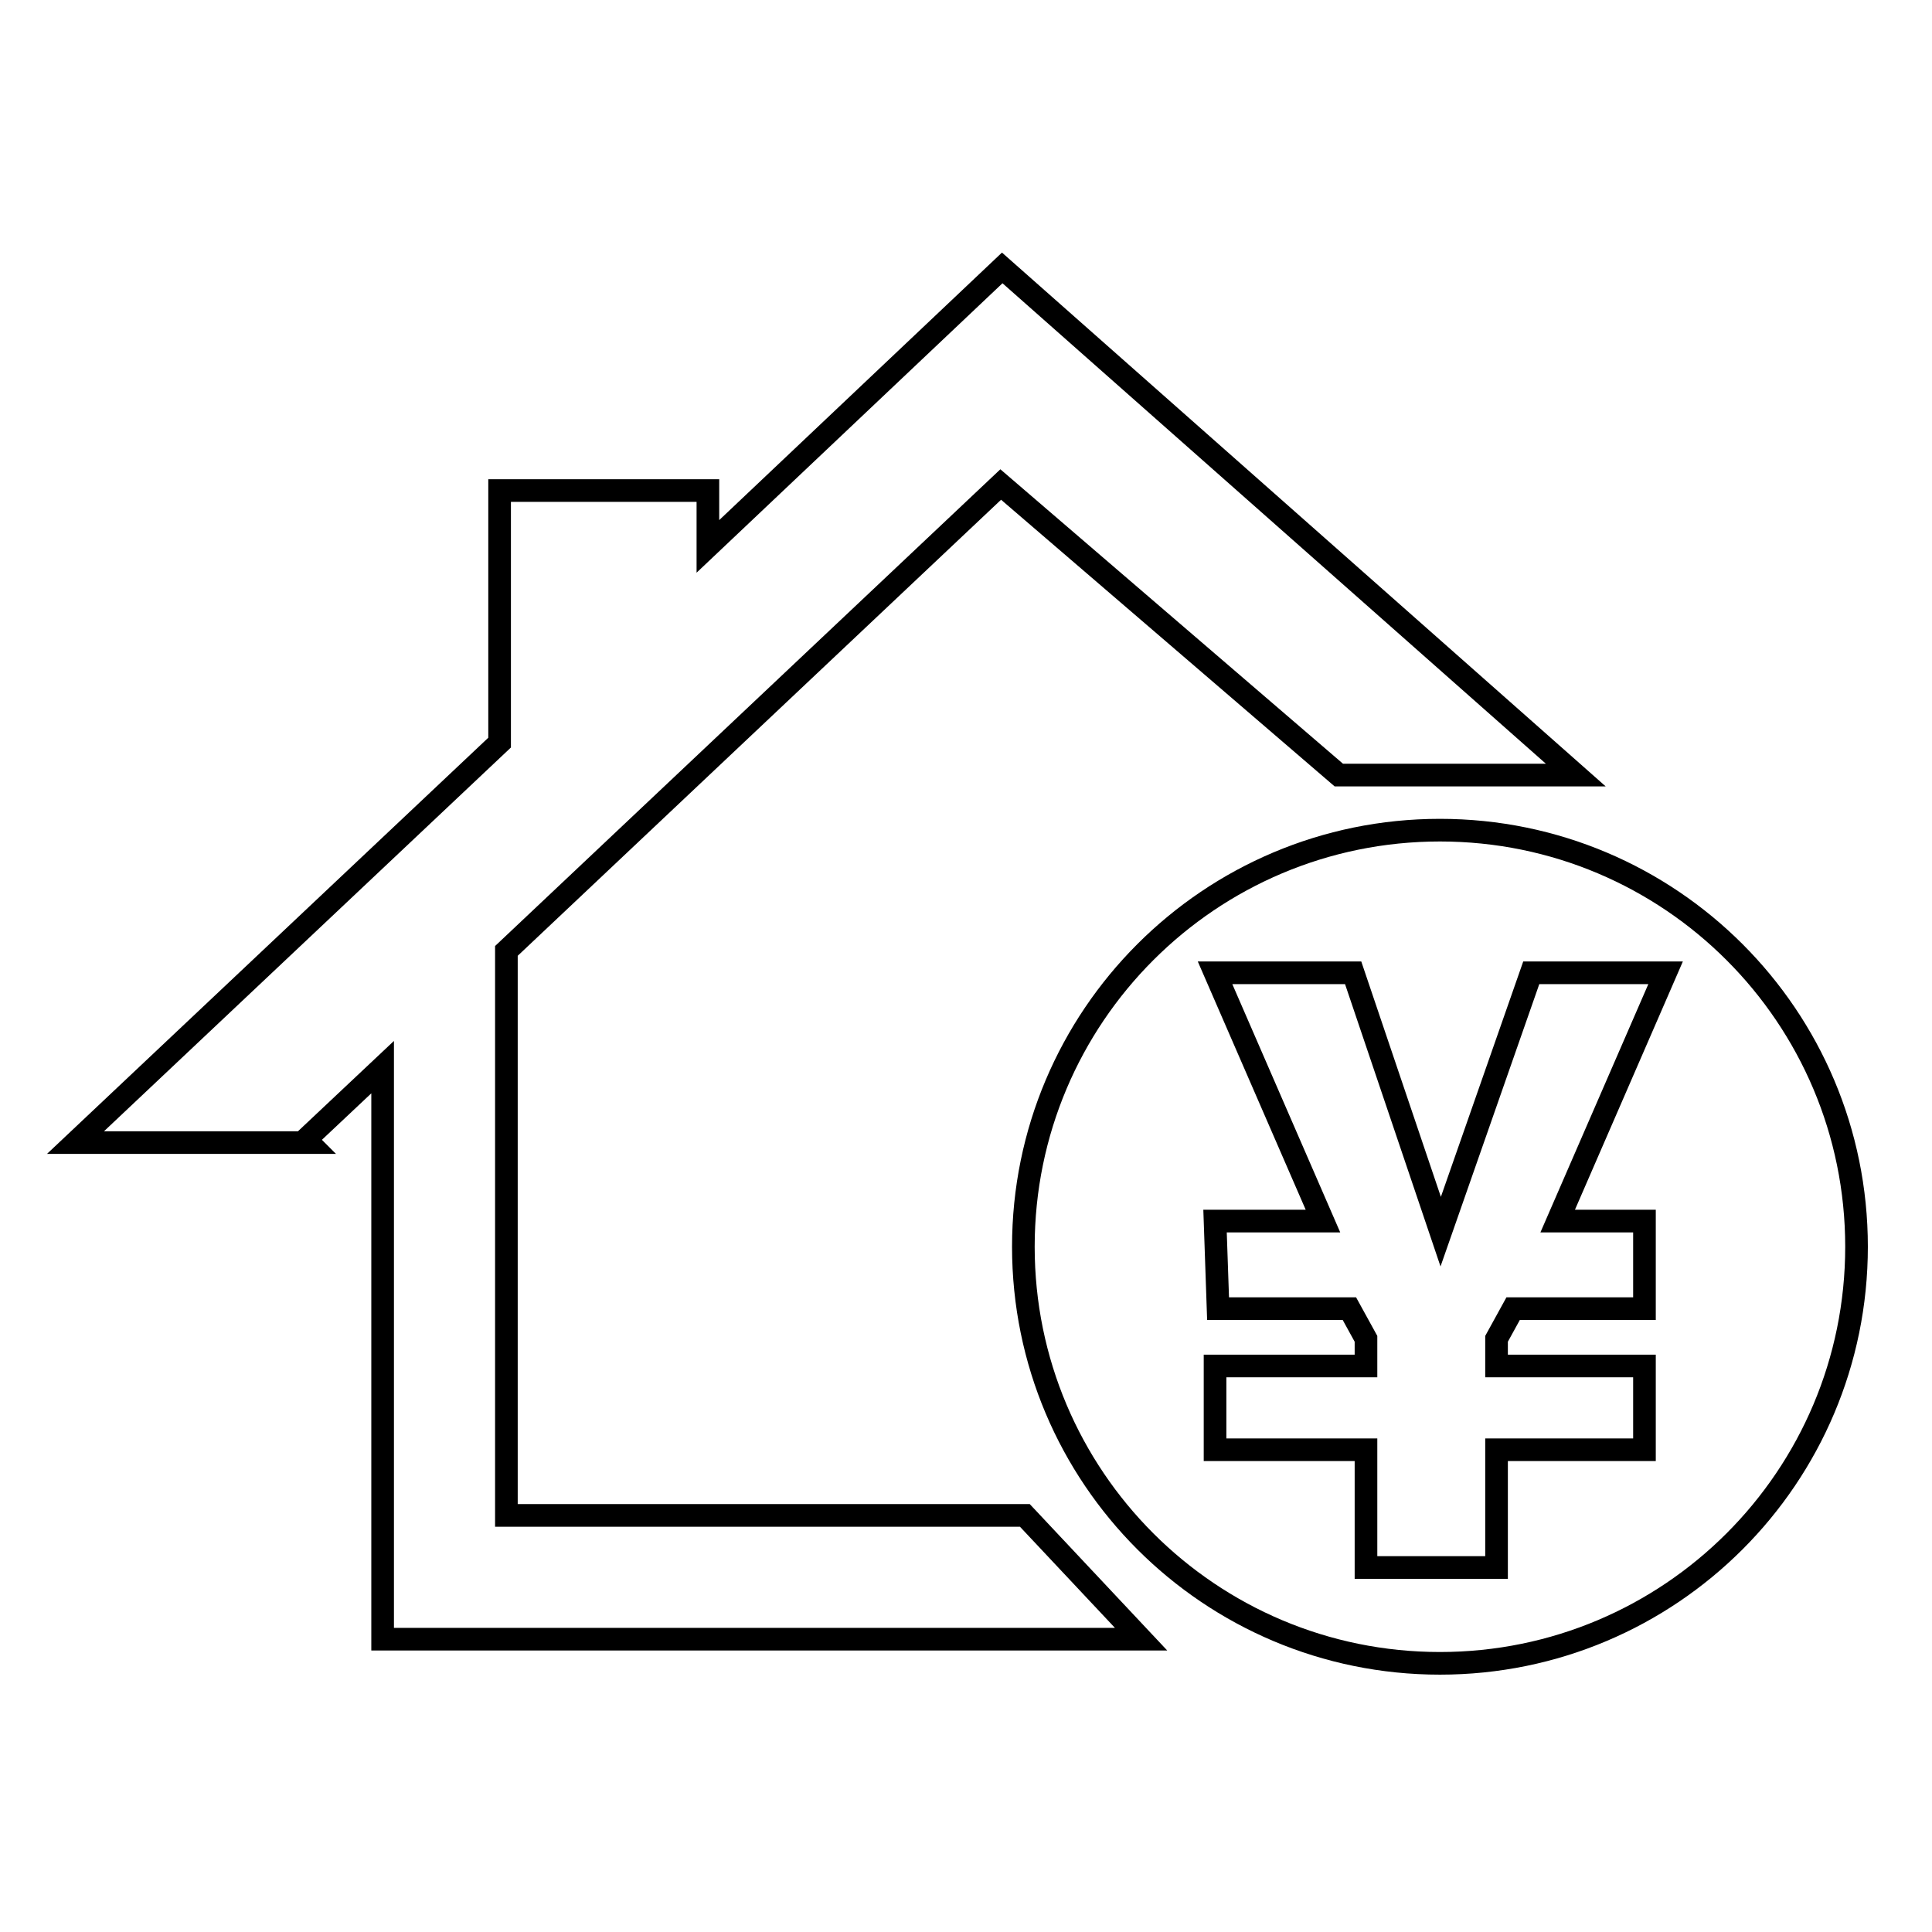
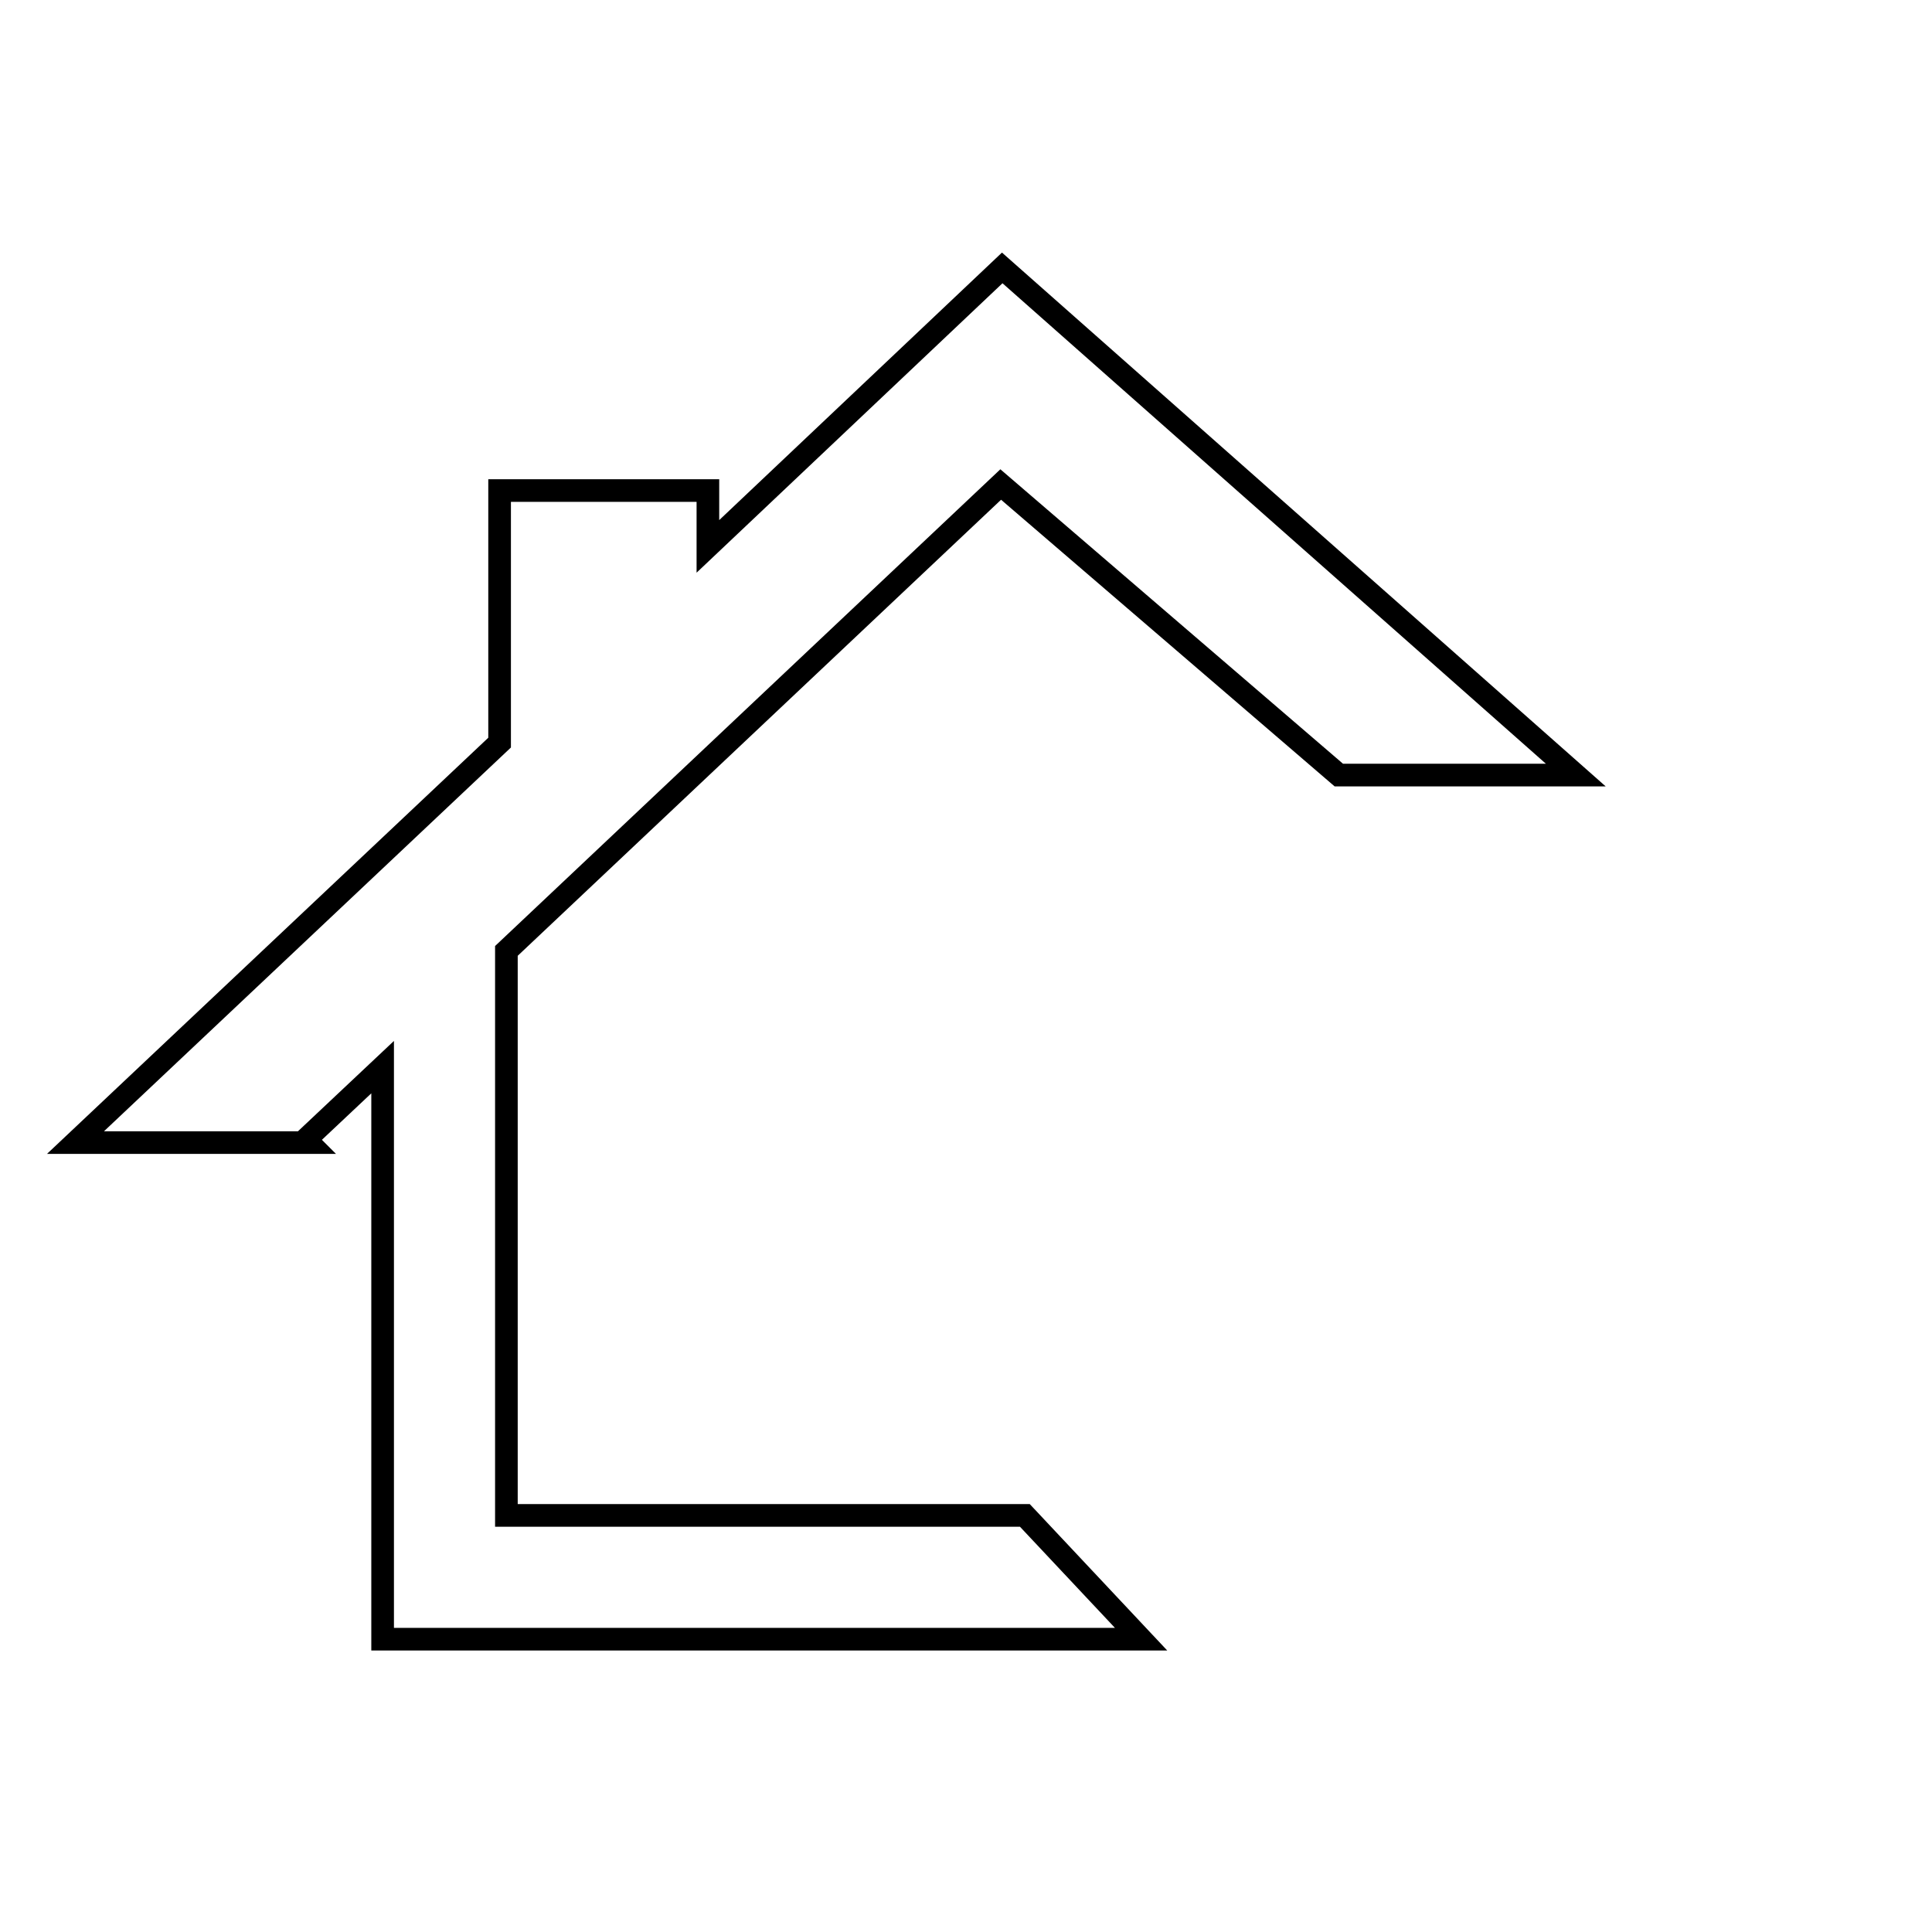
<svg xmlns="http://www.w3.org/2000/svg" version="1.1" x="0px" y="0px" viewBox="0 0 256 256" enable-background="new 0 0 256 256" xml:space="preserve">
  <g>
    <g>
      <path stroke-width="3" fill-opacity="0" stroke="#000000" d="M132.6,64.2l44.8,38.5h31.4l-76-67.2L93.8,72.4V65H66.2v33.4l-56.2,53h30.9l-0.4-0.4l10.2-9.6v75.8h100.5l-15.4-16.4H67.1V126L132.6,64.2z" />
-       <path stroke-width="3" fill-opacity="0" stroke="#000000" d="M190.8,110c-30.5,0-55.2,24.7-55.2,55.2c0,30.5,24.7,55.2,55.2,55.2c30.5,0,55.2-24.7,55.2-55.2S221.3,110,190.8,110z M217.9,161.8v11.6h-17.4l-2.2,4v3.6h19.6v11.1h-19.6v15.6H181v-15.6h-20v-11.1h20v-3.6l-2.2-4h-17.4l-0.4-11.6h14.3l-14.3-32.9h18.3l11.6,34.3l12-34.3h17.8l-14.3,32.9H217.9z" />
    </g>
  </g>
</svg>